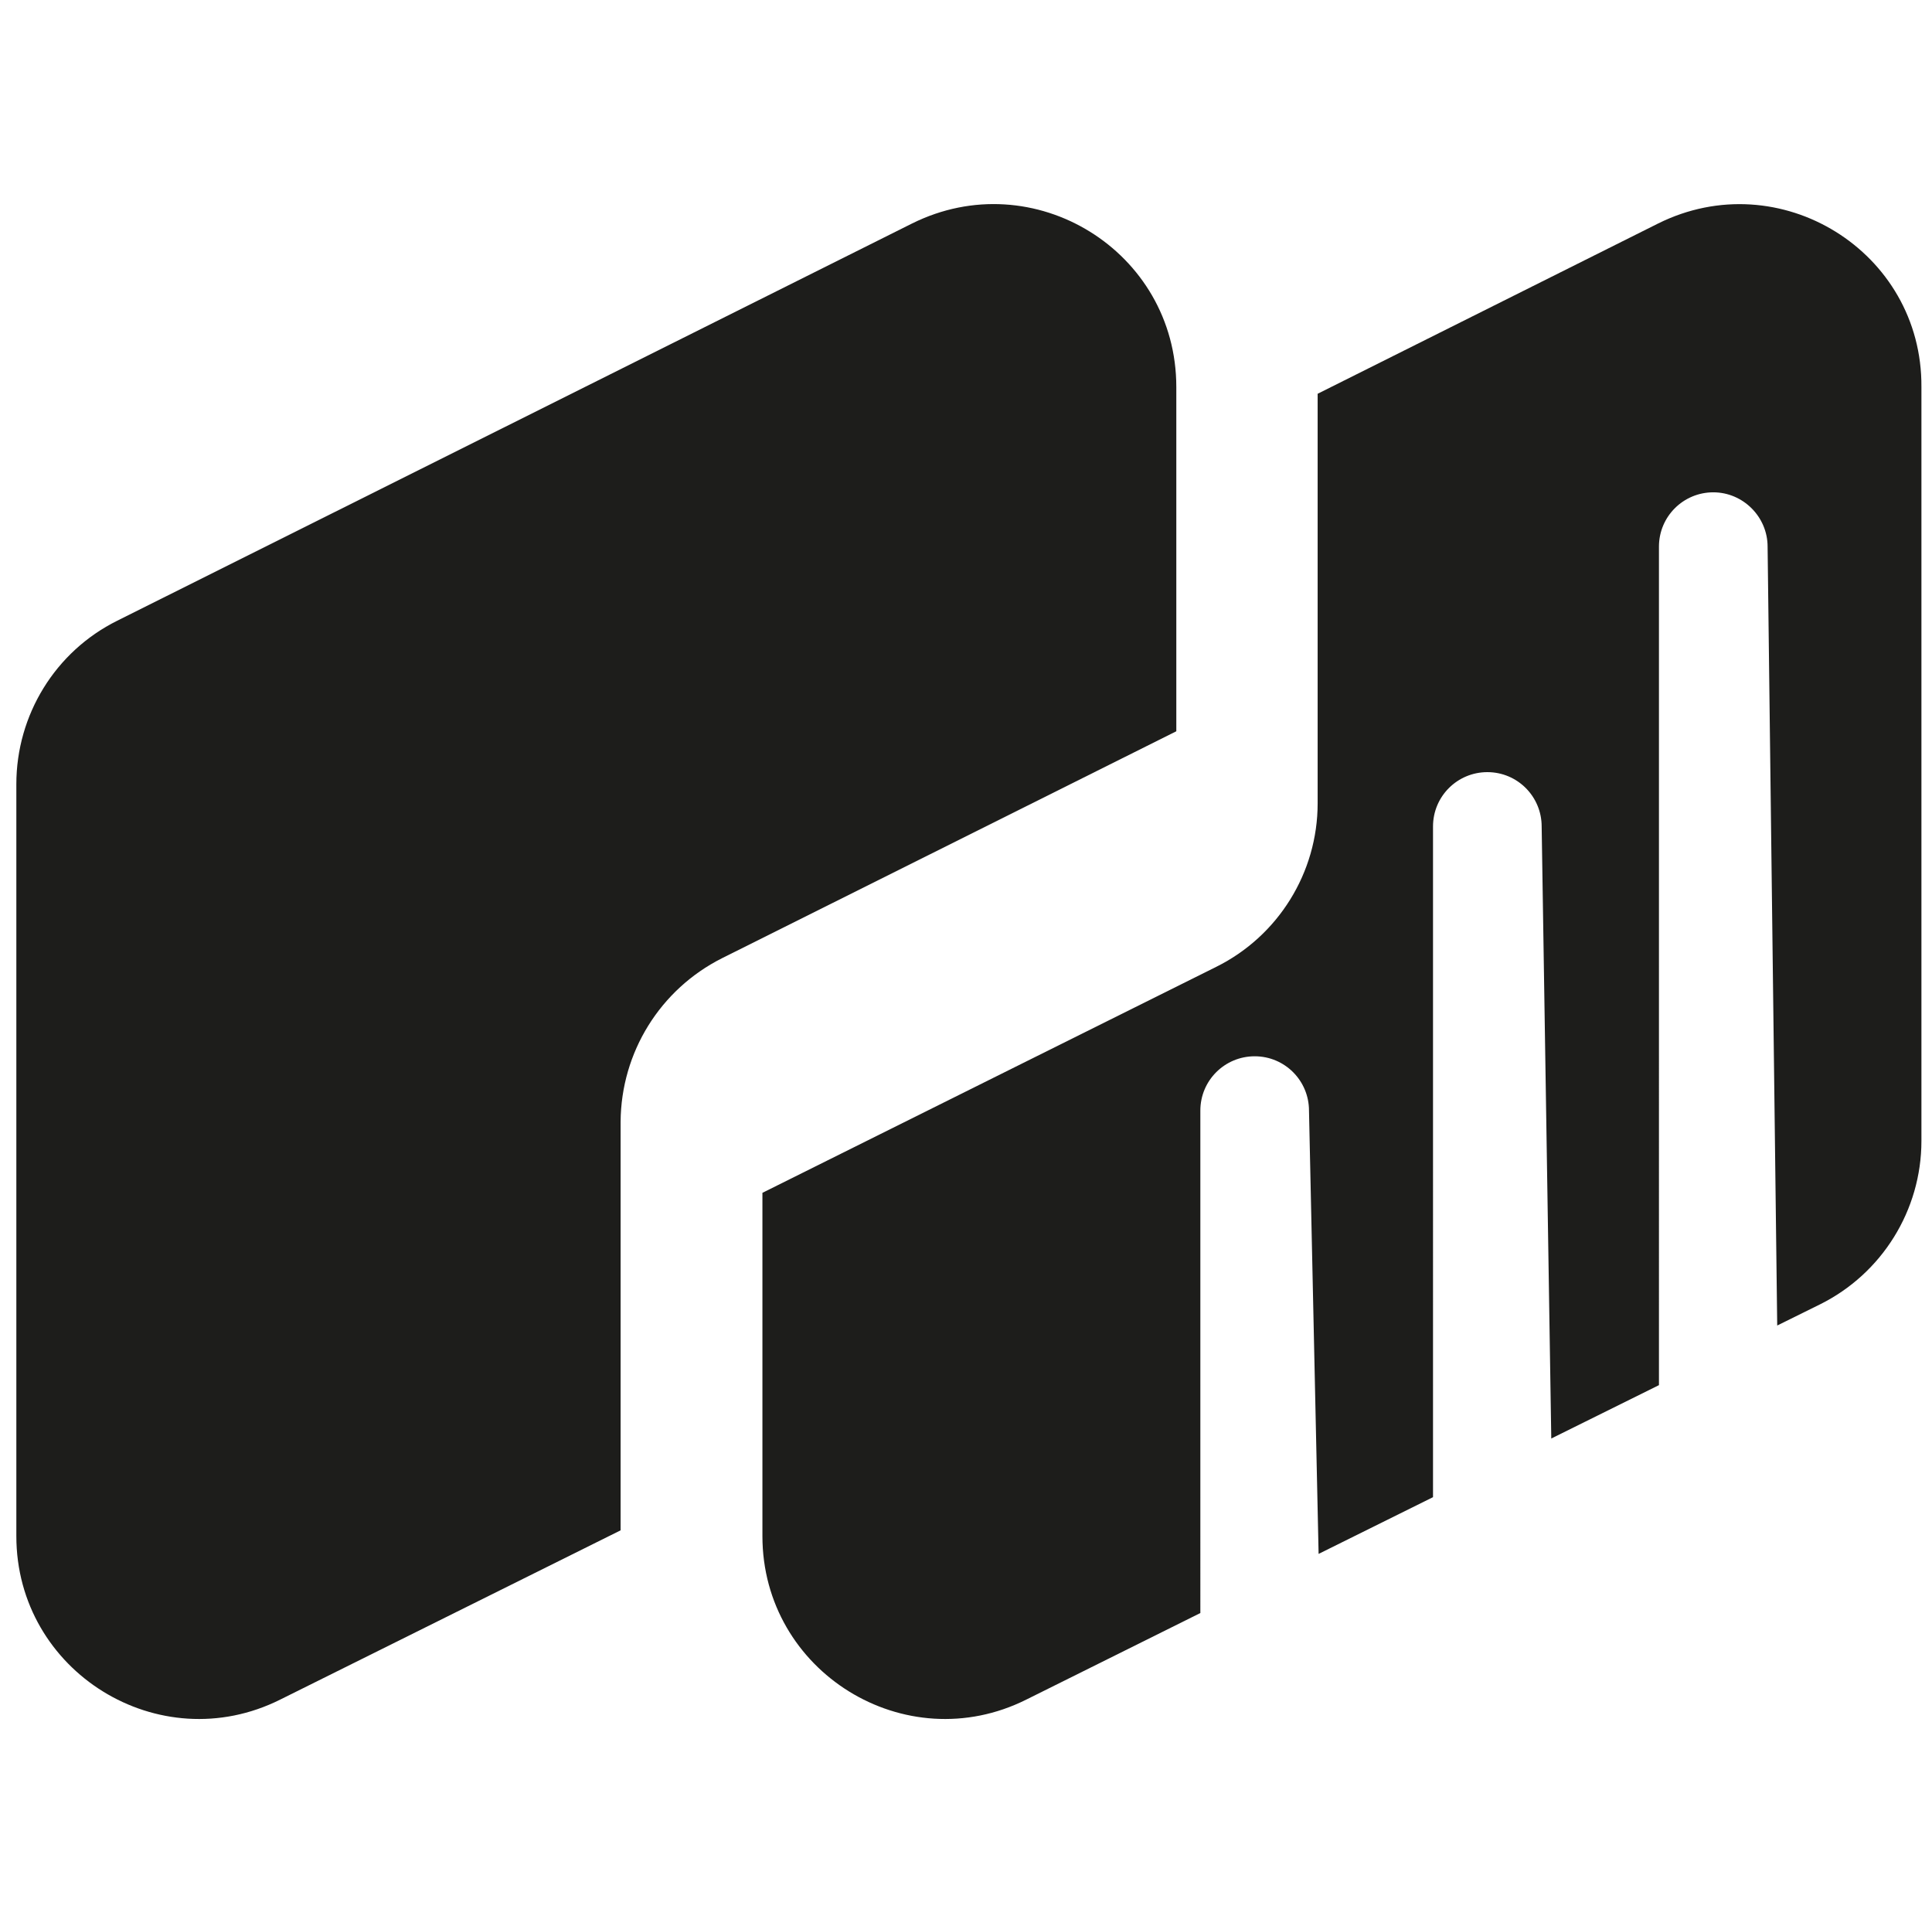
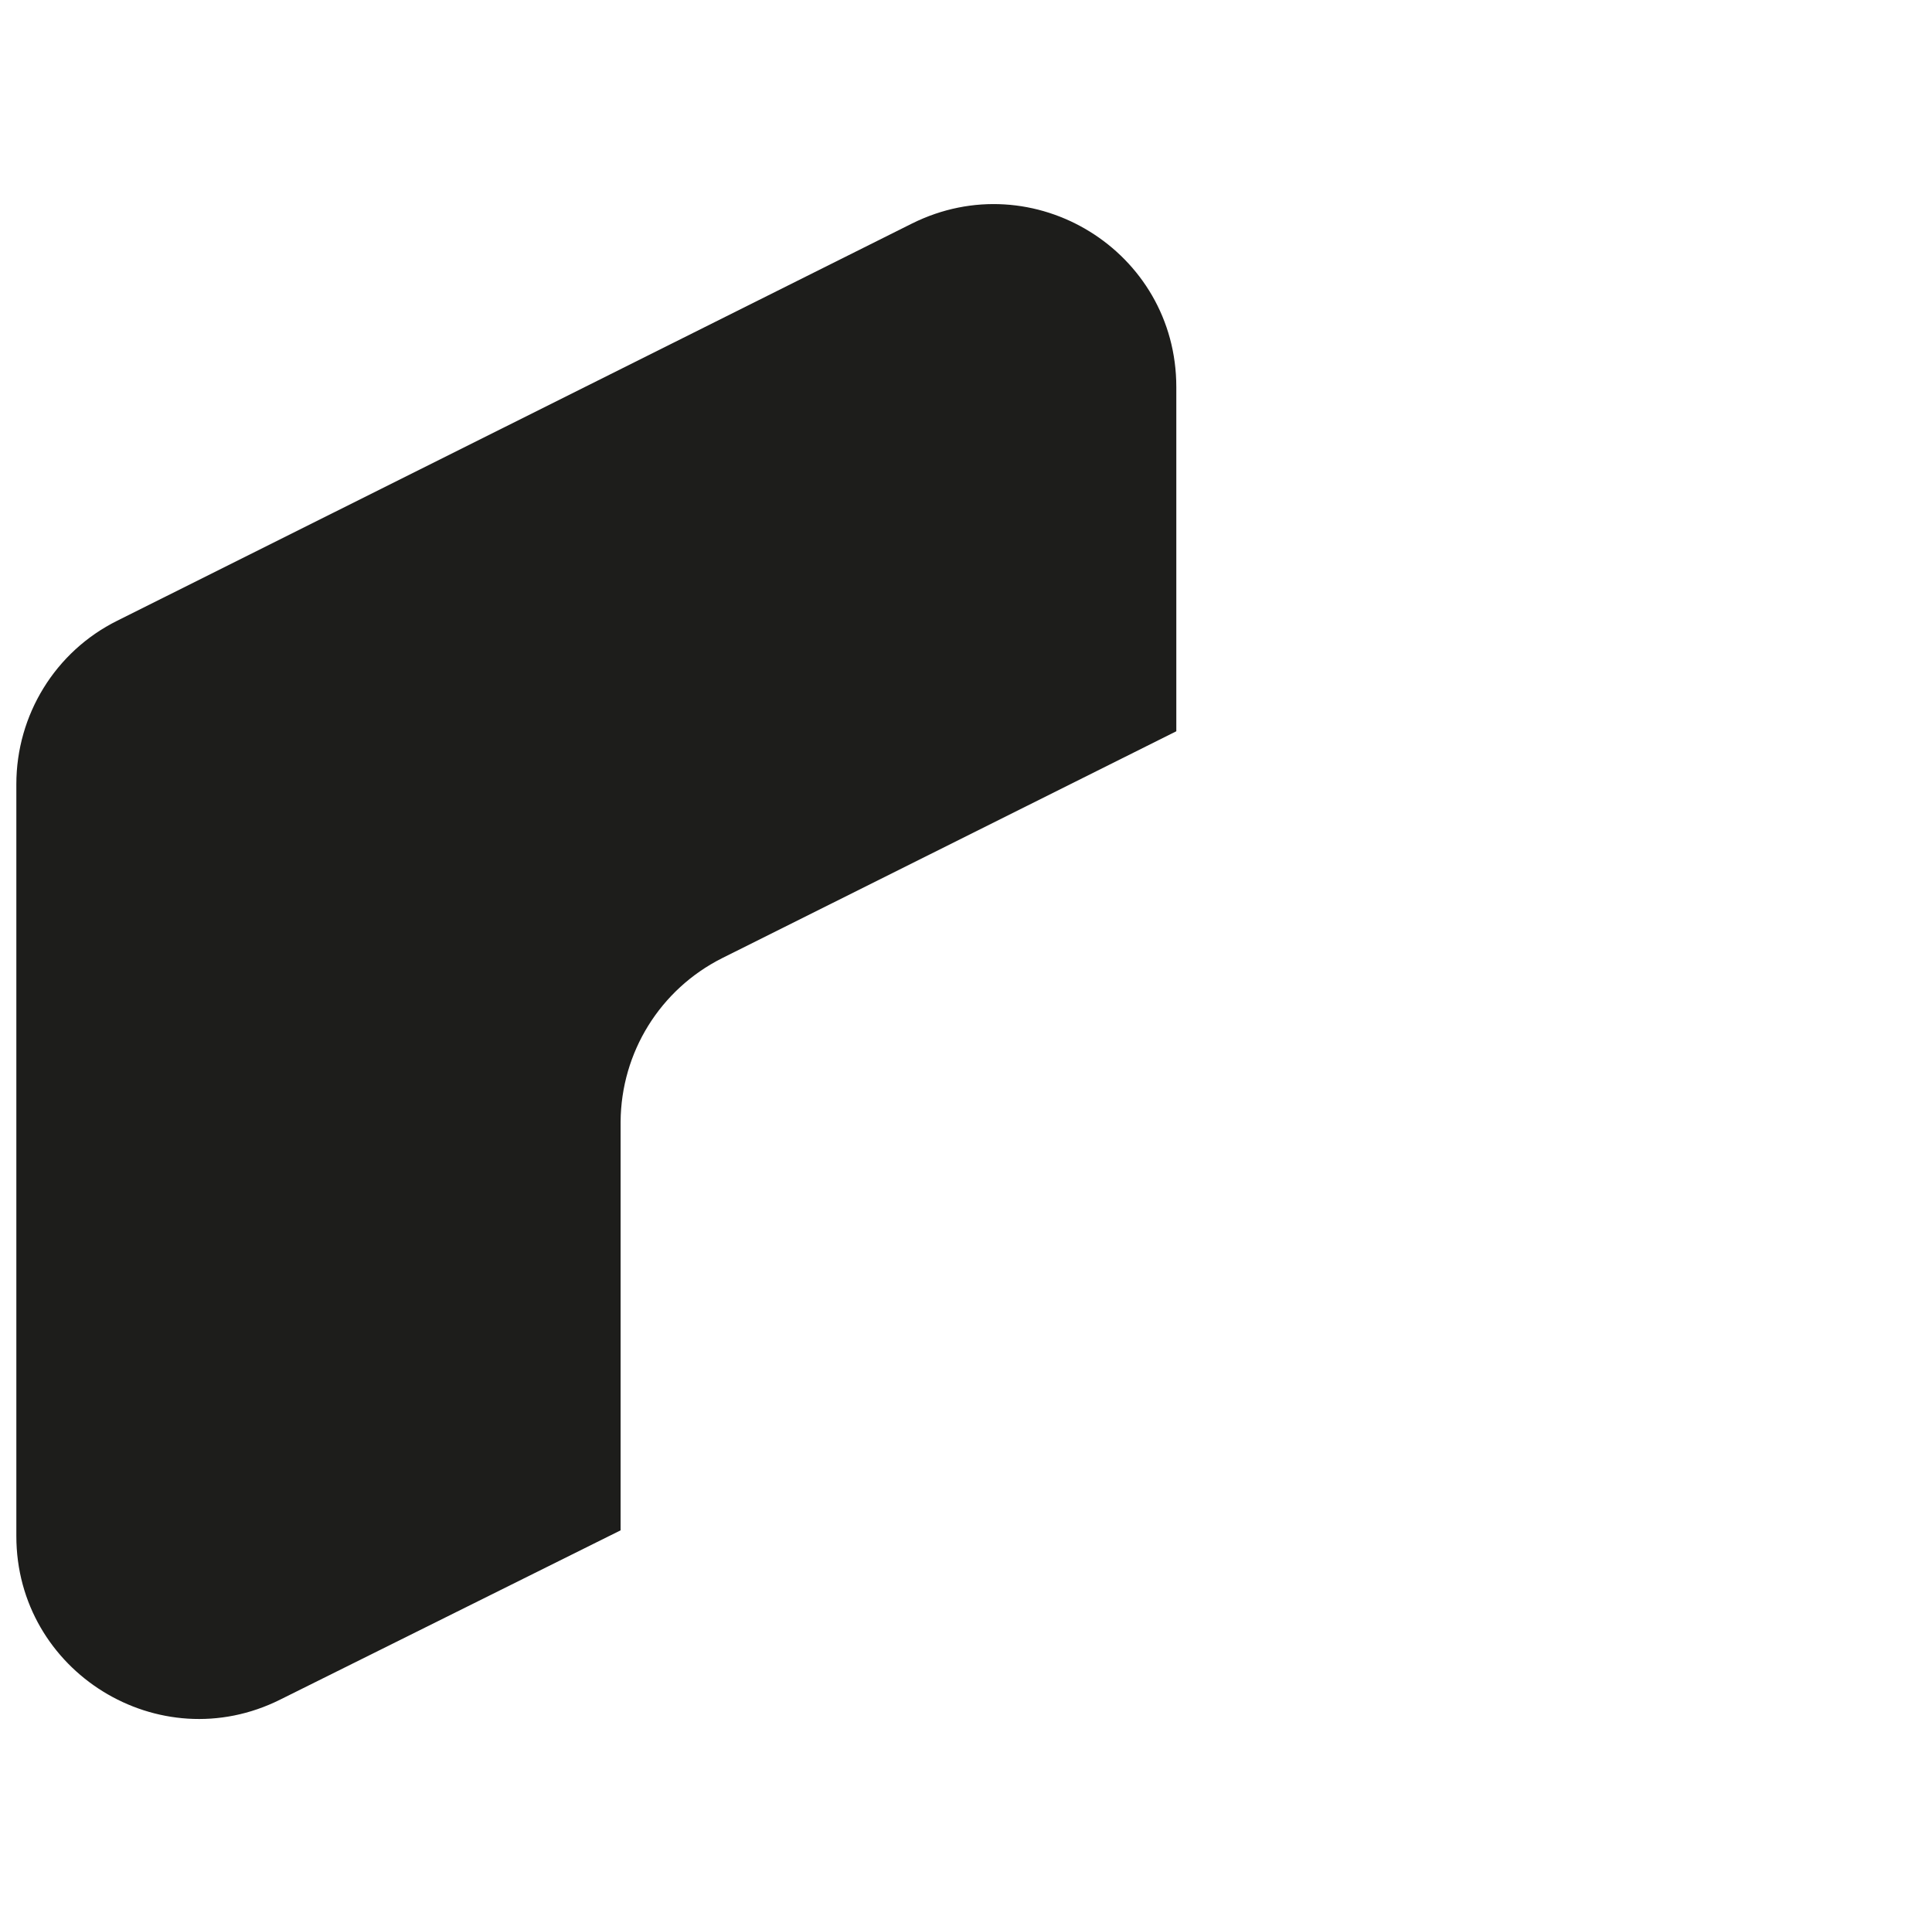
<svg xmlns="http://www.w3.org/2000/svg" version="1.1" id="Calque_1" x="0px" y="0px" viewBox="0 0 40.19 40" style="enable-background:new 0 0 40.19 40;" xml:space="preserve">
  <style type="text/css">
	.st0{fill:#1D1D1B;}
</style>
  <g>
    <g>
      <path class="st0" d="M15.02,19.93l9.45-4.72V8.05c0-2.83-2.97-4.66-5.5-3.4L2.44,12.91c-1.29,0.64-2.1,1.96-2.1,3.4v15.64    c0,2.82,2.97,4.66,5.49,3.4l7.08-3.52v-8.5C12.92,21.89,13.73,20.58,15.02,19.93z" />
      <g>
-         <path class="st0" d="M34.49,4.65l-7.08,3.54v8.52c0,1.44-0.82,2.76-2.11,3.4l-9.44,4.7v7.14c0,2.82,2.97,4.66,5.49,3.4l3.62-1.8     V23.1c0-0.63,0.51-1.13,1.13-1.13c0.63,0,1.13,0.51,1.13,1.13l0.2,9.22l2.38-1.18V17.19c0-0.63,0.51-1.13,1.13-1.13     c0.63,0,1.13,0.51,1.13,1.13l0.2,12.73l2.24-1.11V11.37c0-0.63,0.51-1.13,1.13-1.13s1.13,0.51,1.13,1.13l0.2,16.2l0.89-0.44     c1.29-0.64,2.11-1.96,2.11-3.4V8.05C39.99,5.23,37.02,3.39,34.49,4.65z" />
-       </g>
+         </g>
    </g>
  </g>
</svg>